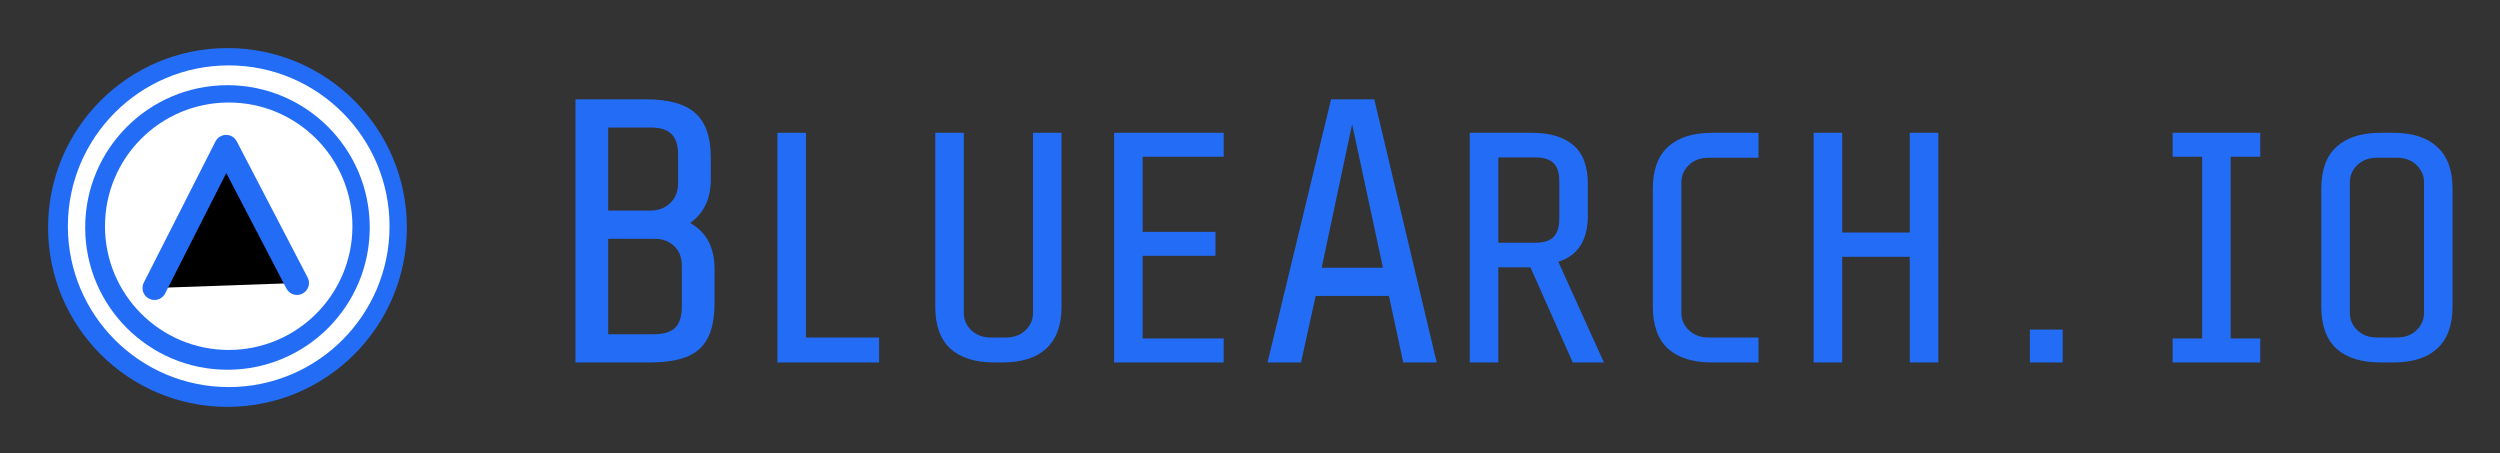
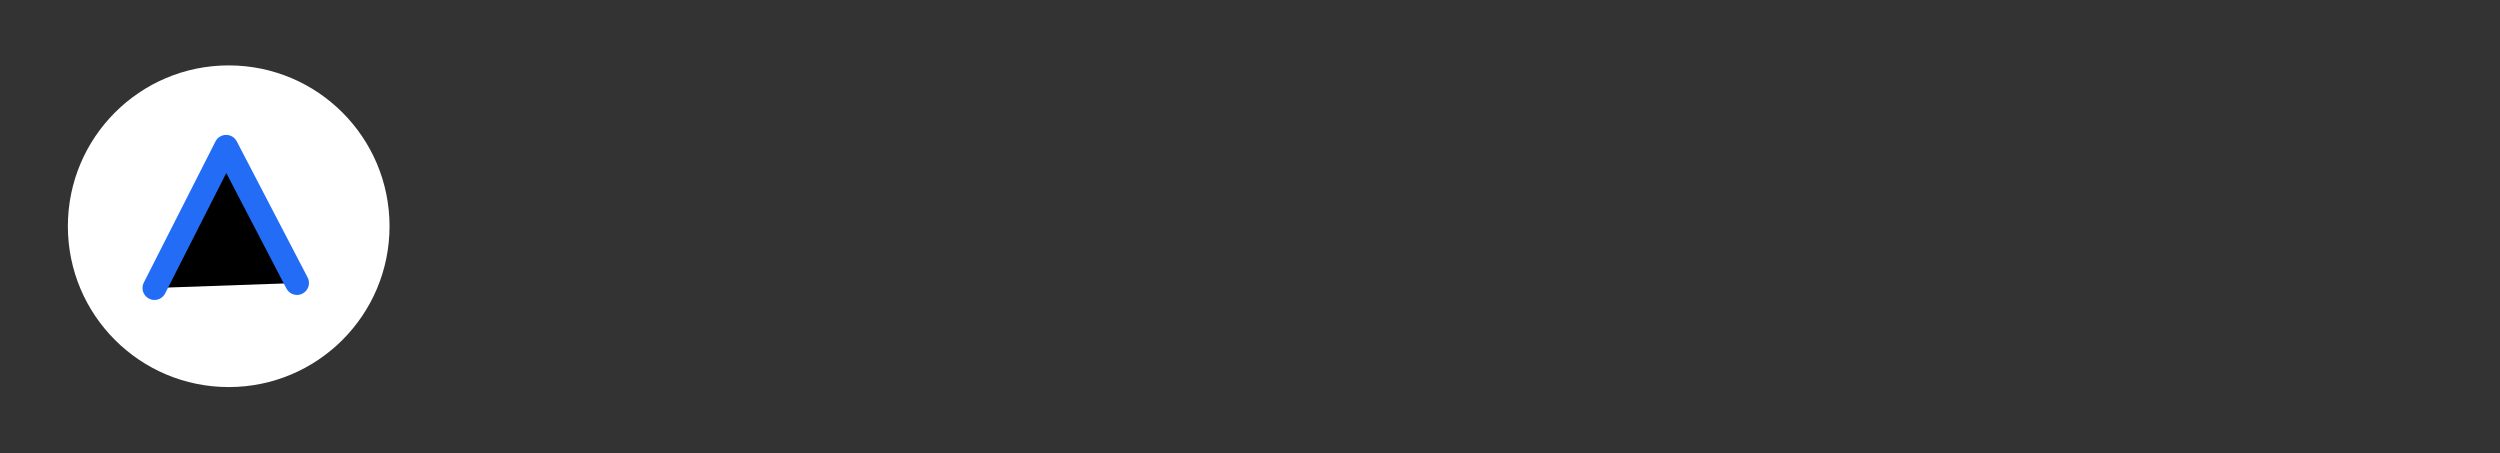
<svg xmlns="http://www.w3.org/2000/svg" role="img" viewBox="-14.07 -14.07 731.64 132.64">
  <rect x="-14.07" y="-14.07" width="731.64" height="132.64" fill="#333333" stroke="none" />
  <title>BlueArch Group Inc. logo</title>
-   <path fill="#236DF6" d="M195.05 74.62c0 6.307-1.467 10.78-4.4 13.42-2.86 2.64-7.627 3.96-14.3 3.96h-22V15h20.68c6.527 0 11.293 1.32 14.3 3.96 3.08 2.64 4.62 7.04 4.62 13.2v6.27c0 5.647-2.017 9.9-6.05 12.76 4.767 2.64 7.15 7.15 7.15 13.53v9.9zm-10.67-43.45c0-2.787-.66-4.803-1.98-6.05-1.247-1.247-3.263-1.87-6.05-1.87h-12.43v24.31h12.43c2.273 0 4.18-.733 5.72-2.2 1.54-1.467 2.31-3.41 2.31-5.83v-8.36zm1.1 32.56c0-2.42-.733-4.327-2.2-5.72-1.467-1.467-3.41-2.2-5.83-2.2h-13.53v27.94h13.42c2.787 0 4.84-.623 6.16-1.87 1.32-1.32 1.98-3.373 1.98-6.16V63.73zm36.316-38.93v59.904h21.408V92h-29.76V24.8h8.352zM296.6 75.68c0 5.44-1.504 9.536-4.512 12.288-2.944 2.688-7.2 4.032-12.768 4.032h-2.4c-5.568 0-9.856-1.344-12.864-4.032-2.944-2.752-4.416-6.848-4.416-12.288V24.8h8.352v52.704c0 1.984.736 3.68 2.208 5.088 1.472 1.408 3.392 2.112 5.76 2.112h4.32c2.368 0 4.288-.704 5.76-2.112 1.472-1.408 2.208-3.104 2.208-5.088V24.8h8.352v50.88zm47.444-50.88v7.008h-23.712v21.984h21.312V60.8h-21.312v24.192h23.712V92H311.98V24.8h32.064zm26.922 47.73L366.676 92h-9.79l18.59-77h12.65l18.26 77h-9.79l-4.18-19.47h-21.45zm19.69-8.25l-9.02-42.02-8.91 42.02h17.93zm33.756-.12V92h-8.352V24.8h18.048c5.44 0 9.536 1.216 12.288 3.648 2.816 2.368 4.224 6.144 4.224 11.328v9.216c0 7.232-2.88 11.744-8.64 13.536L455.324 92h-9.12L433.82 64.16h-9.408zm17.856-25.248c0-2.432-.576-4.192-1.728-5.28-1.088-1.088-2.848-1.632-5.28-1.632h-10.848v24.96h10.848c2.432 0 4.192-.544 5.28-1.632 1.152-1.152 1.728-2.944 1.728-5.376v-11.04zM486.928 92c-5.568 0-9.856-1.344-12.864-4.032-2.944-2.752-4.416-6.848-4.416-12.288V41.12c0-5.44 1.472-9.504 4.416-12.192 3.008-2.752 7.296-4.128 12.864-4.128h13.632v7.296h-14.592c-2.368 0-4.288.704-5.76 2.112-1.472 1.408-2.208 3.104-2.208 5.088v38.208c0 1.984.736 3.68 2.208 5.088 1.472 1.408 3.392 2.112 5.76 2.112h14.592V92h-13.632zm38.131-30.912V92h-8.352V24.8h8.352v29.184h19.776V24.8h8.352V92h-8.352V61.088h-19.776zM589.591 82.4V92h-9.6v-9.6h9.6zm40.82 2.592V31.808h-8.64V24.8h25.632v7.008h-8.64v53.184h8.64V92h-25.632v-7.008h8.64zm73.268-9.312c0 5.44-1.504 9.536-4.512 12.288-2.944 2.688-7.2 4.032-12.768 4.032h-3.84c-5.568 0-9.856-1.344-12.864-4.032-2.944-2.752-4.416-6.848-4.416-12.288V41.12c0-5.44 1.472-9.504 4.416-12.192 3.008-2.752 7.296-4.128 12.864-4.128h3.84c5.568 0 9.824 1.376 12.768 4.128 3.008 2.688 4.512 6.752 4.512 12.192v34.56zm-8.352-36.384c0-1.984-.736-3.68-2.208-5.088-1.472-1.408-3.392-2.112-5.76-2.112h-5.76c-2.368 0-4.288.704-5.76 2.112-1.472 1.408-2.208 3.104-2.208 5.088v38.208c0 1.984.736 3.68 2.208 5.088 1.472 1.408 3.392 2.112 5.76 2.112h5.76c2.368 0 4.288-.704 5.76-2.112 1.472-1.408 2.208-3.104 2.208-5.088V39.296z" />
-   <circle cx="52.5" cy="52.5" r="52.5" fill="#236DF6" />
  <circle cx="52.862" cy="52.138" r="47.069" fill="#fff" />
-   <circle cx="52.5" cy="52.5" r="41.638" fill="#236DF6" />
  <circle cx="52.862" cy="52.138" r="36.207" fill="#fff" />
  <path stroke="#236DF6" stroke-linecap="round" stroke-linejoin="round" stroke-width="7" d="M31.138 70.217l20.974-41.308 20.738 39.835" />
</svg>